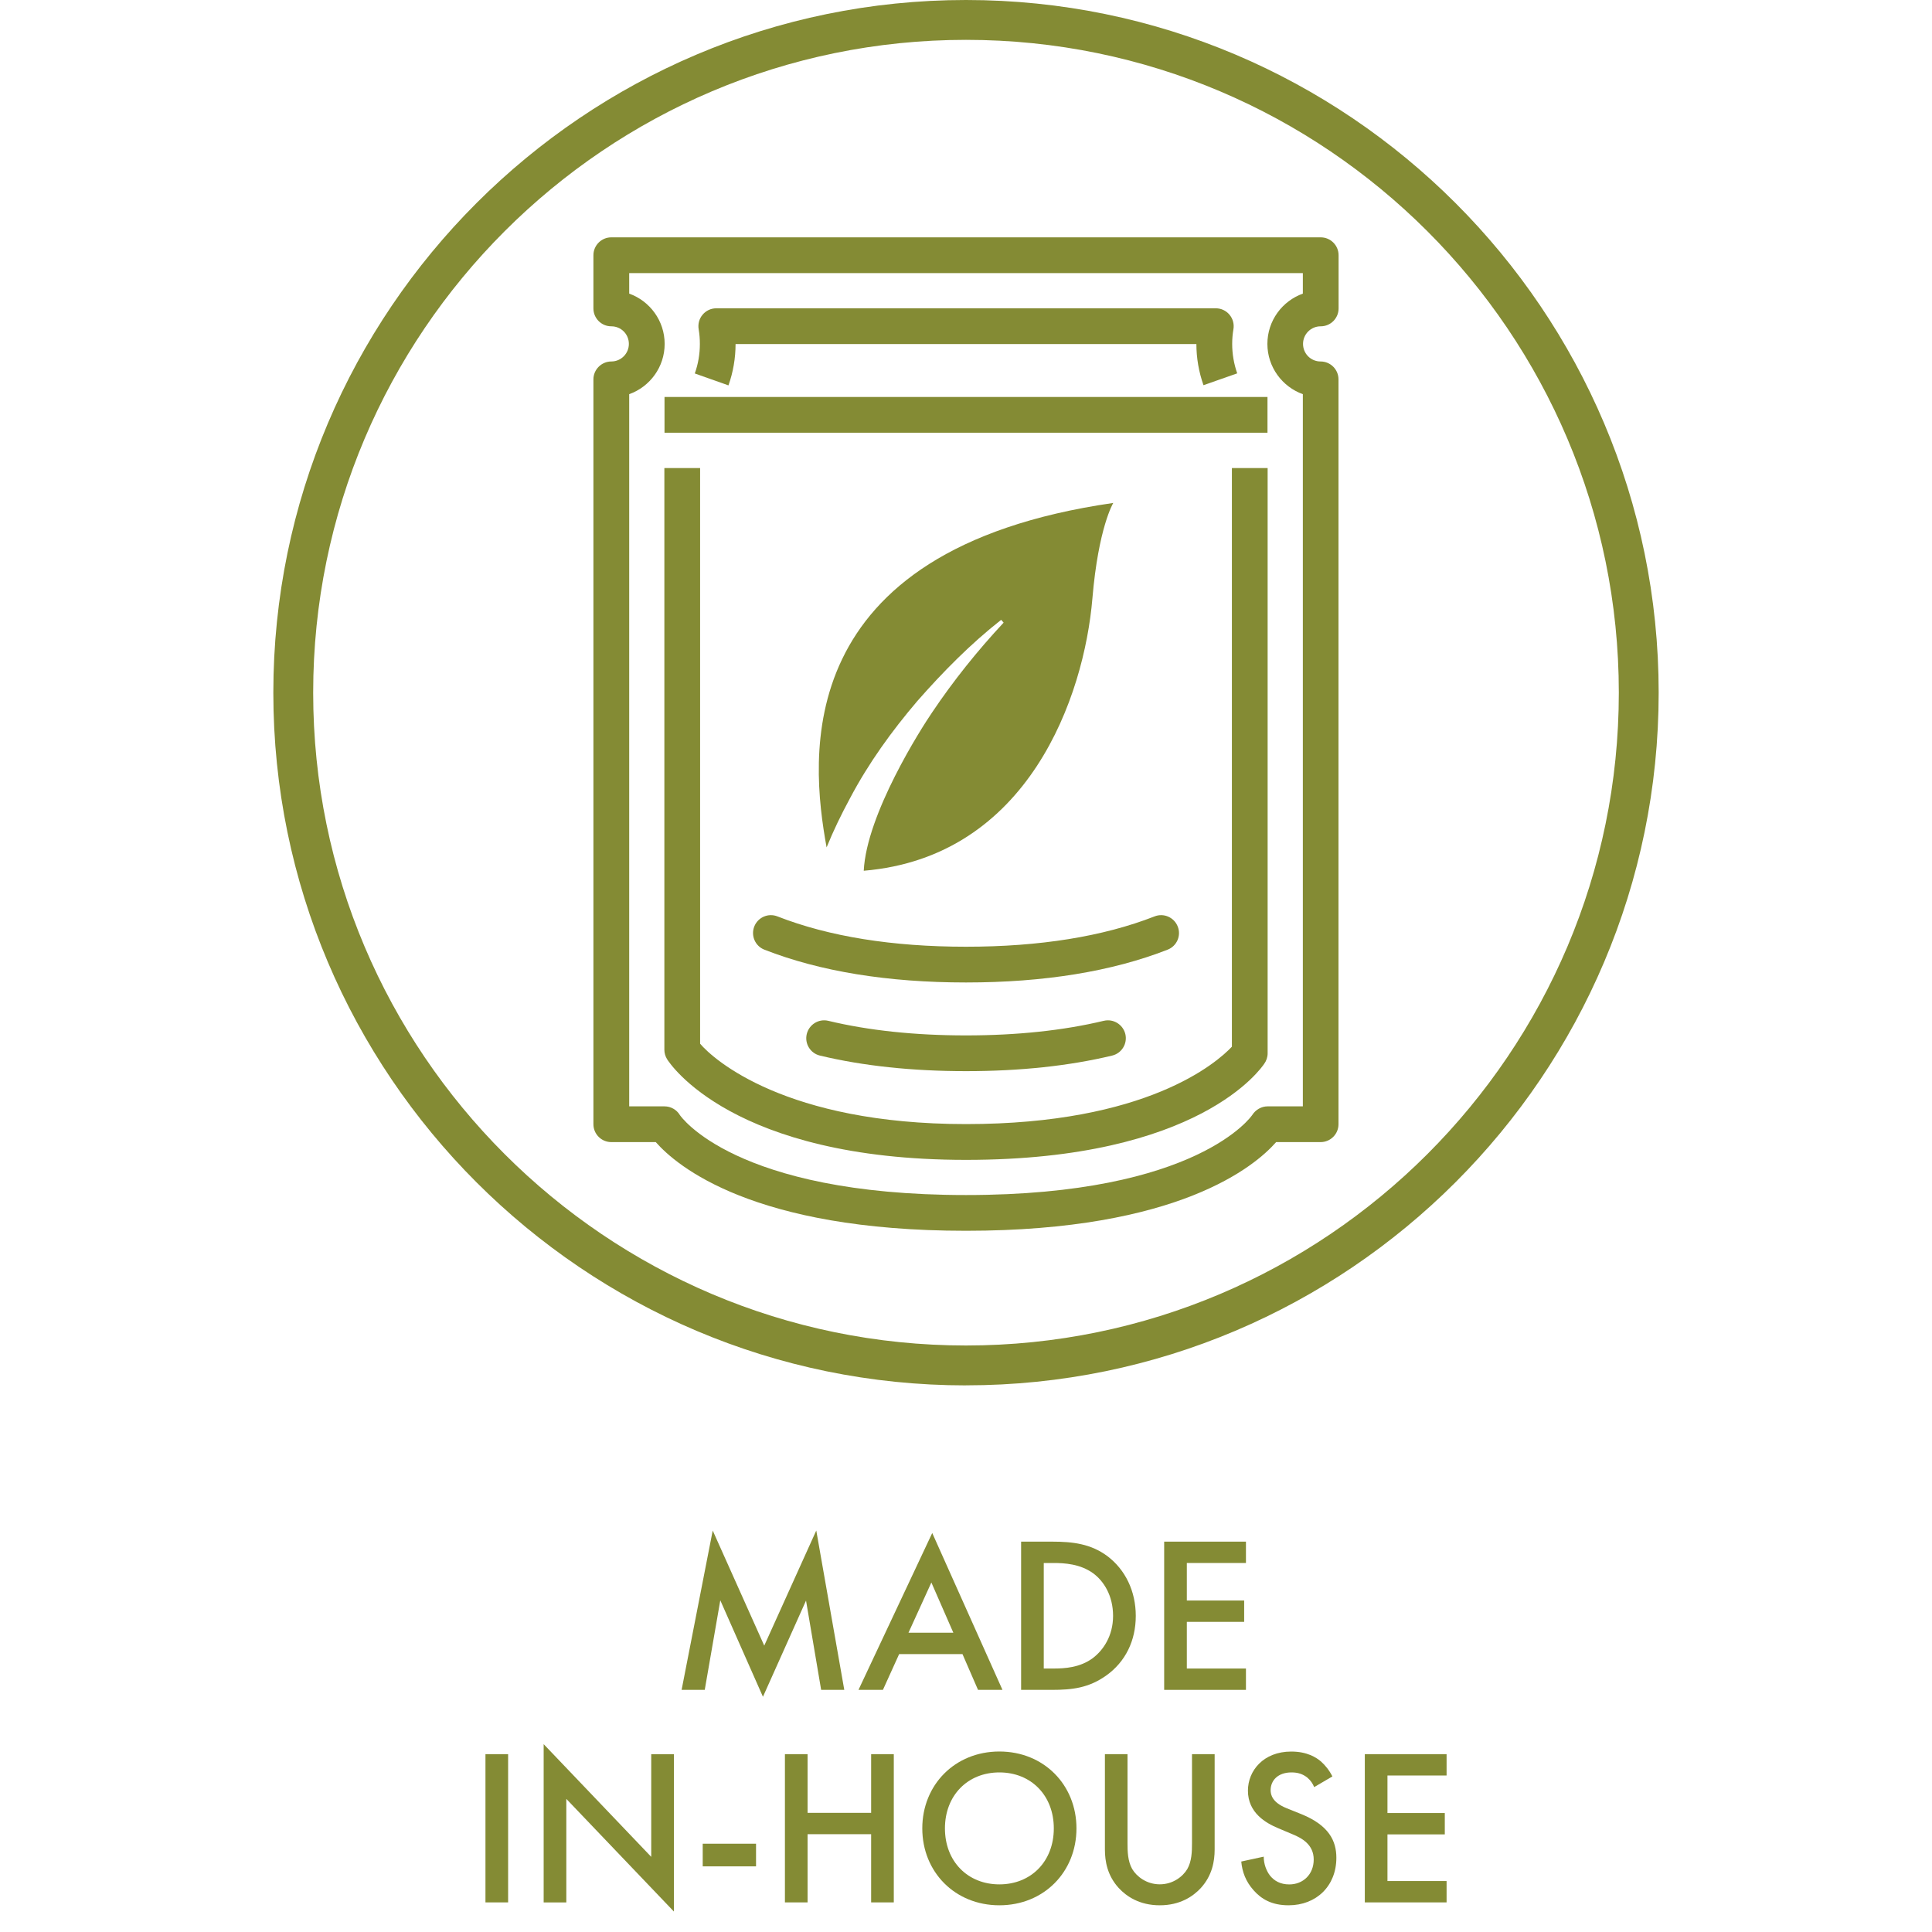
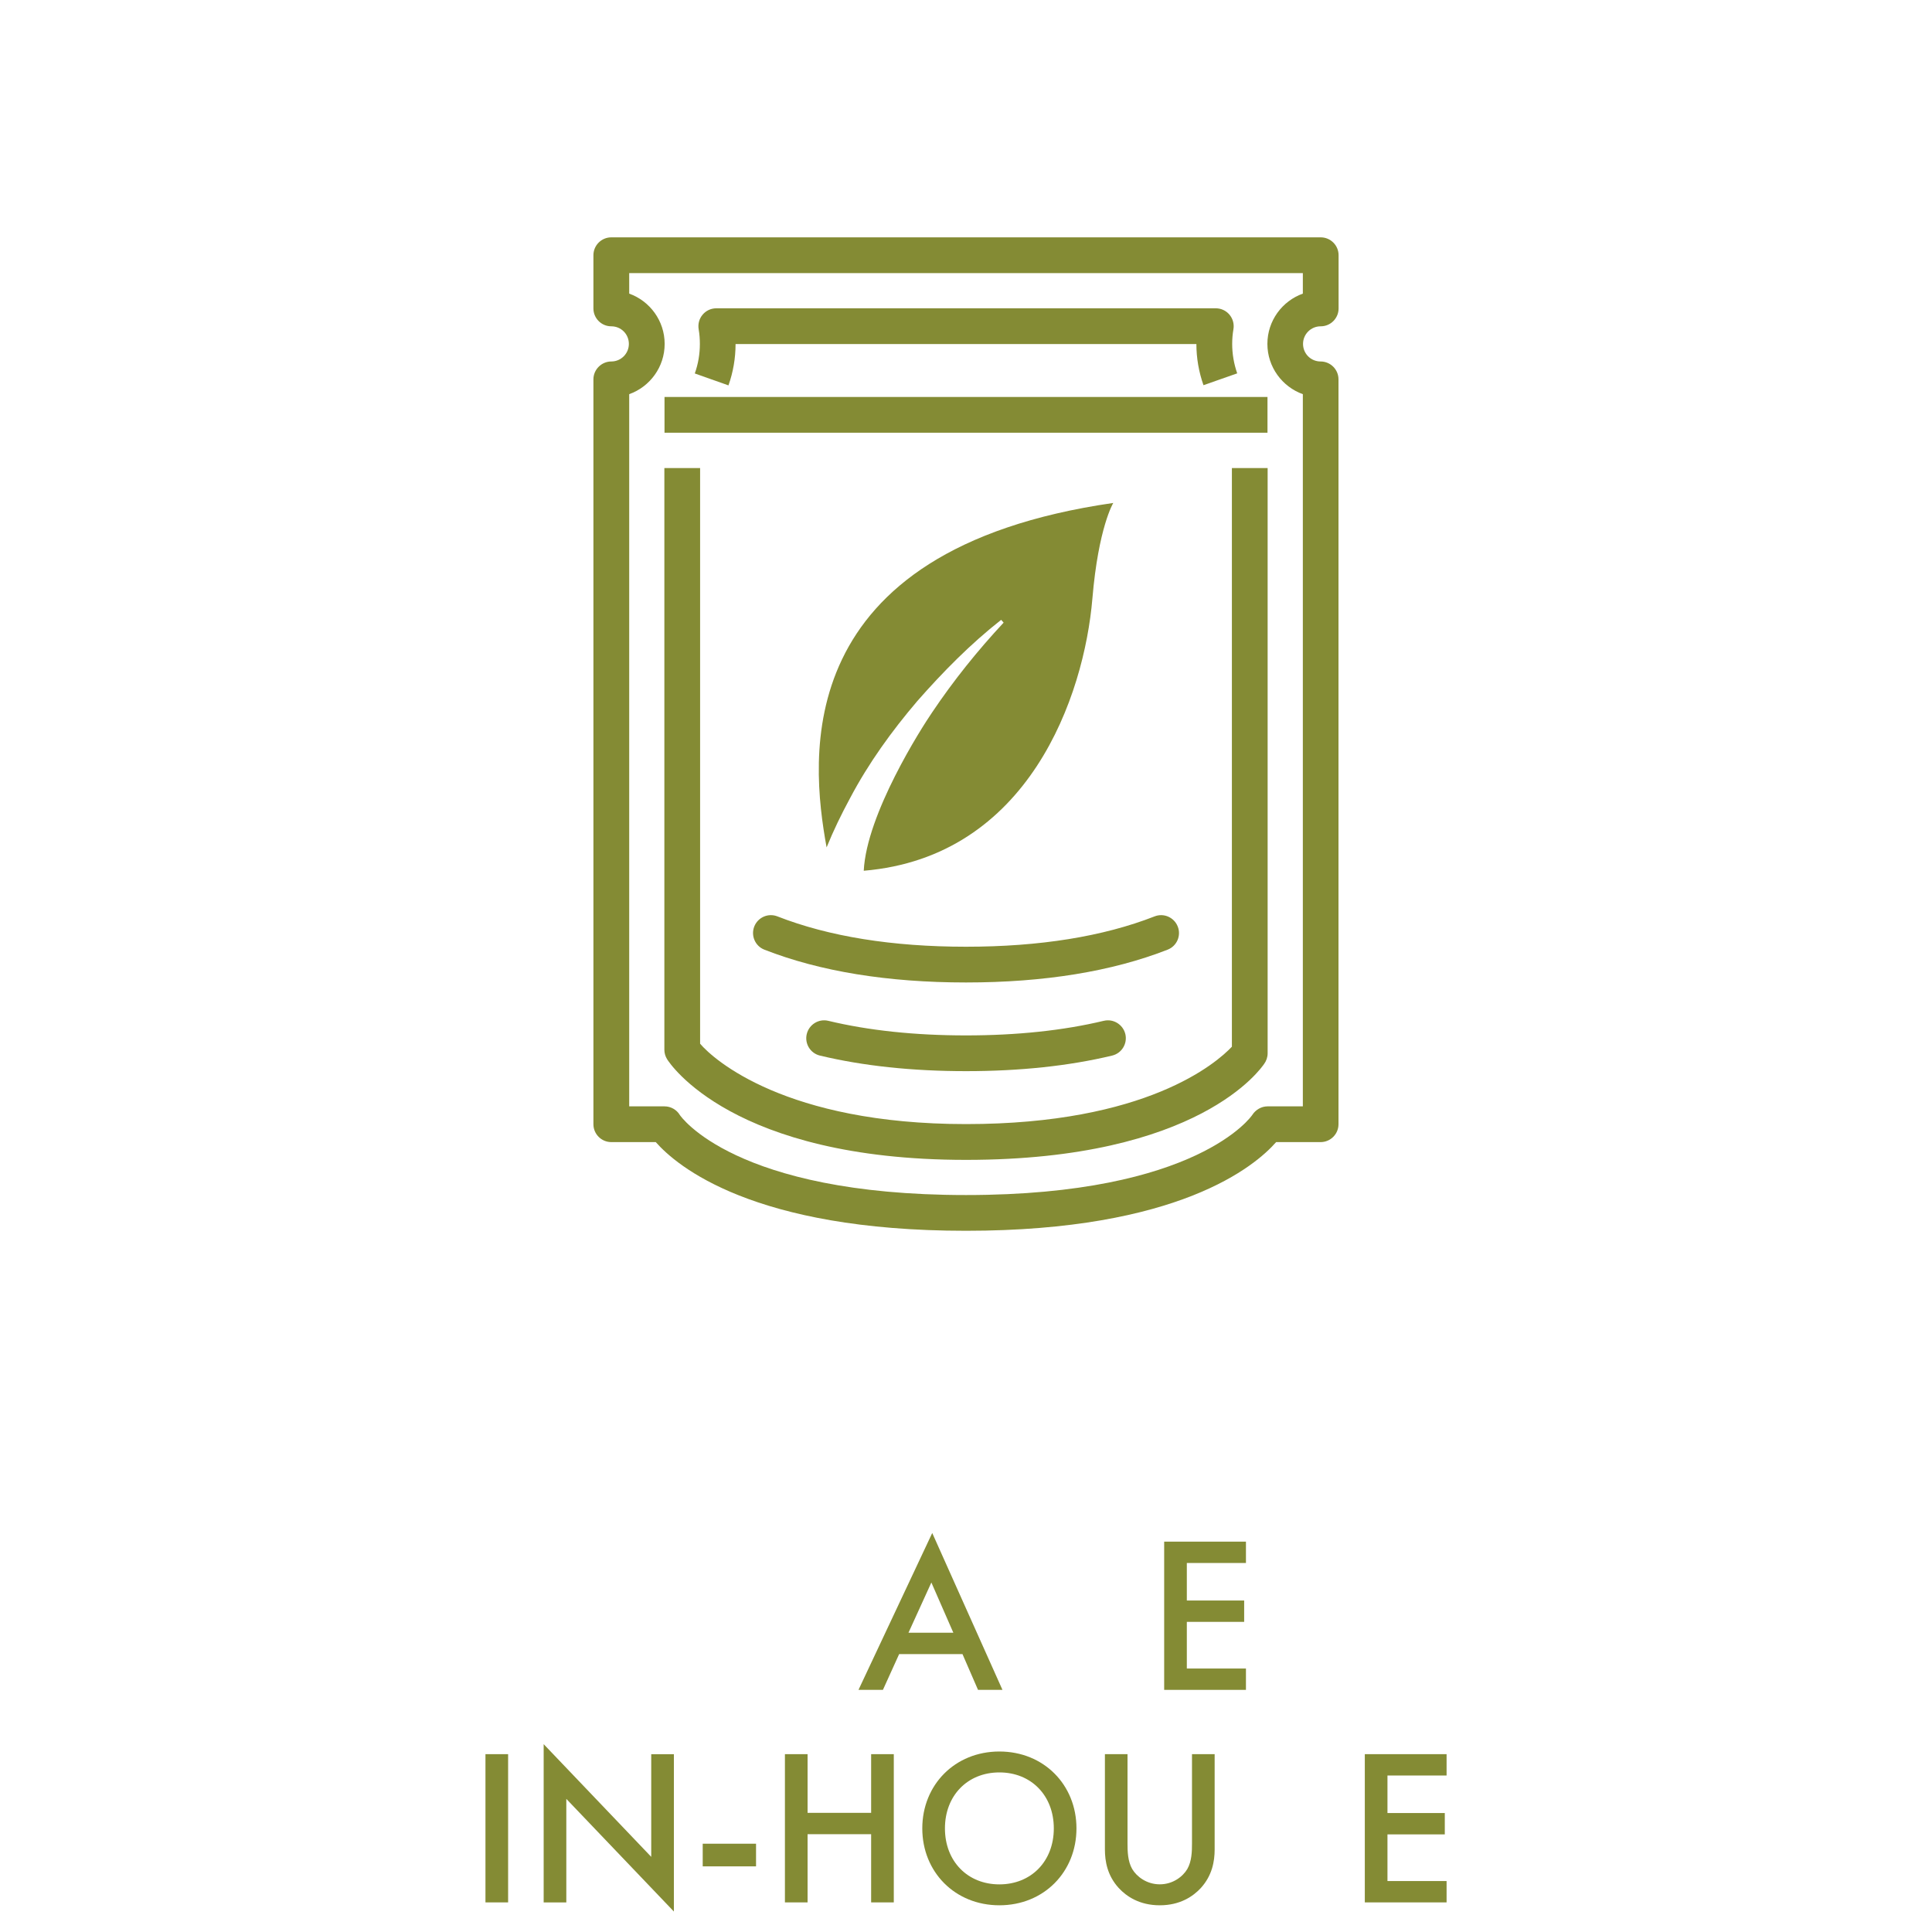
<svg xmlns="http://www.w3.org/2000/svg" id="Layer_1" viewBox="0 0 400 400">
  <defs>
    <style>.cls-1{fill:#848b34;}</style>
  </defs>
  <g>
-     <path class="cls-1" d="m200,286.83c-79.08,0-143.41-64.34-143.41-143.41S120.92,0,200,0s143.41,64.34,143.41,143.41-64.34,143.41-143.41,143.41Zm0-278.58c-74.53,0-135.16,60.63-135.16,135.16s60.63,135.16,135.16,135.16,135.16-60.63,135.16-135.16S274.53,8.25,200,8.25Z" />
    <g>
      <path class="cls-1" d="m273.44,67.56c2.04,0,3.7-1.66,3.7-3.7v-11.02c0-2.04-1.66-3.7-3.7-3.7H126.56c-2.04,0-3.7,1.66-3.7,3.7v11.02c0,2.04,1.66,3.7,3.7,3.7s3.64,1.63,3.64,3.64-1.63,3.64-3.64,3.64-3.7,1.66-3.7,3.7v154.22c0,2.04,1.66,3.7,3.7,3.7h9.21c4.36,4.96,20.19,18.36,64.22,18.36s59.86-13.39,64.22-18.36h9.21c2.04,0,3.7-1.66,3.7-3.7V78.54c0-2.04-1.66-3.7-3.7-3.7s-3.64-1.63-3.64-3.64,1.63-3.64,3.64-3.64Zm-3.7-6.77c-4.28,1.53-7.34,5.62-7.34,10.41s3.07,8.88,7.34,10.41v147.45h-7.31c-1.26,0-2.46.69-3.14,1.75-.1.17-11.26,16.61-59.28,16.61s-59.17-16.44-59.25-16.56c-.67-1.11-1.87-1.8-3.18-1.8h-7.31V81.61c4.28-1.53,7.34-5.62,7.34-10.41s-3.07-8.88-7.34-10.41v-4.25h139.47v4.25Z" />
      <path class="cls-1" d="m255.05,216.71c-3.2,3.38-17.68,16.02-55.05,16.02s-52.28-13.38-55.05-16.64v-119.18h-7.4v120.43c0,.69.2,1.37.56,1.95.53.85,13.51,20.85,61.89,20.85s61.14-19.06,61.73-19.87c.46-.64.72-1.4.72-2.19v-121.17h-7.4v119.8Z" />
      <path class="cls-1" d="m228.51,211.35c-8.35,2-17.95,3.02-28.51,3.02s-20.15-1.01-28.51-3.02c-1.97-.48-3.98.75-4.46,2.74-.48,1.99.75,3.99,2.74,4.46,8.93,2.14,19.1,3.22,30.24,3.22s21.31-1.08,30.24-3.22c1.99-.48,3.21-2.47,2.74-4.46-.49-1.99-2.5-3.22-4.46-2.74Z" />
      <path class="cls-1" d="m243.84,191.83c-.75-1.91-2.9-2.85-4.8-2.1-10.66,4.17-23.8,6.28-39.04,6.28s-28.38-2.11-39.04-6.28c-1.91-.75-4.05.19-4.8,2.1-.74,1.91.2,4.05,2.1,4.79,11.52,4.51,25.56,6.79,41.74,6.79s30.21-2.28,41.74-6.79c1.91-.74,2.85-2.89,2.1-4.79Z" />
      <path class="cls-1" d="m147.33,78.55l3.49,1.24c.97-2.74,1.47-5.63,1.47-8.56h95.41c0,2.9.5,5.77,1.47,8.52l6.98-2.45c-.69-1.98-1.04-4.03-1.04-6.1,0-1.04.09-2.06.26-3.05.18-1.07-.12-2.17-.83-3.01-.7-.83-1.73-1.31-2.82-1.31h-103.42c-1.09,0-2.13.48-2.83,1.32-.71.83-1,1.94-.82,3.02.17.99.25,2,.25,3.04,0,2.1-.35,4.15-1.05,6.11l3.49,1.24Z" />
      <polygon class="cls-1" points="258.75 89.59 262.42 89.59 262.42 82.19 254.4 82.19 253.87 82.19 146.13 82.19 145.61 82.19 137.58 82.19 137.58 89.59 141.25 89.59 143.67 89.59 256.32 89.59 258.75 89.59" />
    </g>
    <path class="cls-1" d="m171.14,175.44c1.42-3.5,3.06-6.87,4.83-10.14,3.85-7.31,8.67-13.96,13.93-20.13,5.36-6.1,11.03-11.85,17.38-16.84l.51.58c-5.43,5.82-10.42,12.05-14.82,18.61-2.23,3.26-13.56,21-14.14,32.76,34.16-2.87,45.64-36.16,47.34-56.38,1.24-14.71,4.32-19.77,4.32-19.77-67.22,9.7-62.72,52.82-59.35,71.32Z" />
  </g>
  <g>
-     <path class="cls-1" d="m141.12,349.87l6.44-32.99,10.67,23.83,10.77-23.83,5.8,32.99h-4.79l-3.13-18.49-8.92,19.92-8.83-19.97-3.22,18.54h-4.78Z" />
    <path class="cls-1" d="m199.27,342.46h-13.11l-3.36,7.41h-5.06l15.27-32.48,14.54,32.48h-5.06l-3.22-7.41Zm-1.89-4.42l-4.55-10.4-4.74,10.4h9.29Z" />
-     <path class="cls-1" d="m217.85,319.18c4.28,0,8,.46,11.41,2.99,3.73,2.81,5.89,7.27,5.89,12.38s-2.12,9.52-6.16,12.38c-3.59,2.53-6.95,2.94-11.23,2.94h-6.35v-30.69h6.44Zm-1.75,26.27h2.02c2.3,0,5.47-.18,8.14-2.16,2.12-1.61,4.19-4.55,4.19-8.74s-1.93-7.22-4.14-8.83c-2.67-1.93-5.93-2.12-8.19-2.12h-2.02v21.85Z" />
    <path class="cls-1" d="m257.96,323.6h-12.24v7.77h11.87v4.42h-11.87v9.66h12.24v4.42h-16.93v-30.69h16.93v4.42Z" />
    <path class="cls-1" d="m105.2,363.18v30.69h-4.69v-30.69h4.69Z" />
    <path class="cls-1" d="m112.56,393.87v-32.76l22.27,23.33v-21.25h4.69v32.57l-22.27-23.32v21.44h-4.69Z" />
    <path class="cls-1" d="m145.49,381.72h11.04v4.69h-11.04v-4.69Z" />
    <path class="cls-1" d="m167.2,375.33h13.16v-12.15h4.69v30.69h-4.69v-14.12h-13.16v14.12h-4.69v-30.69h4.69v12.15Z" />
    <path class="cls-1" d="m222.87,378.55c0,9.02-6.76,15.92-15.96,15.92s-15.96-6.9-15.96-15.92,6.76-15.92,15.96-15.92,15.96,6.9,15.96,15.92Zm-4.69,0c0-6.81-4.69-11.59-11.27-11.59s-11.27,4.78-11.27,11.59,4.69,11.59,11.27,11.59,11.27-4.78,11.27-11.59Z" />
    <path class="cls-1" d="m233.44,363.18v18.49c0,1.66.05,3.68.97,5.29.92,1.56,2.99,3.17,5.71,3.17s4.78-1.61,5.7-3.17c.92-1.61.97-3.63.97-5.29v-18.49h4.69v19.74c0,2.44-.51,5.38-2.85,7.96-1.61,1.75-4.32,3.59-8.51,3.59s-6.9-1.84-8.51-3.59c-2.35-2.58-2.85-5.52-2.85-7.96v-19.74h4.69Z" />
-     <path class="cls-1" d="m272.08,369.99c-.28-.69-.69-1.33-1.38-1.93-.97-.78-1.98-1.1-3.31-1.1-2.85,0-4.32,1.7-4.32,3.68,0,.92.32,2.53,3.31,3.73l3.08,1.24c5.66,2.3,7.22,5.52,7.22,9.02,0,5.84-4.14,9.84-9.89,9.84-3.54,0-5.66-1.33-7.22-3.08-1.66-1.84-2.39-3.86-2.58-5.98l4.65-1.01c0,1.52.55,2.94,1.29,3.91.88,1.1,2.16,1.84,4,1.84,2.85,0,5.06-2.07,5.06-5.15s-2.39-4.42-4.42-5.25l-2.94-1.24c-2.53-1.06-6.26-3.17-6.26-7.77,0-4.14,3.22-8.1,8.97-8.1,3.31,0,5.2,1.24,6.17,2.07.83.74,1.7,1.79,2.35,3.08l-3.77,2.21Z" />
    <path class="cls-1" d="m299.5,367.6h-12.24v7.77h11.87v4.42h-11.87v9.66h12.24v4.42h-16.93v-30.69h16.93v4.42Z" />
  </g>
</svg>